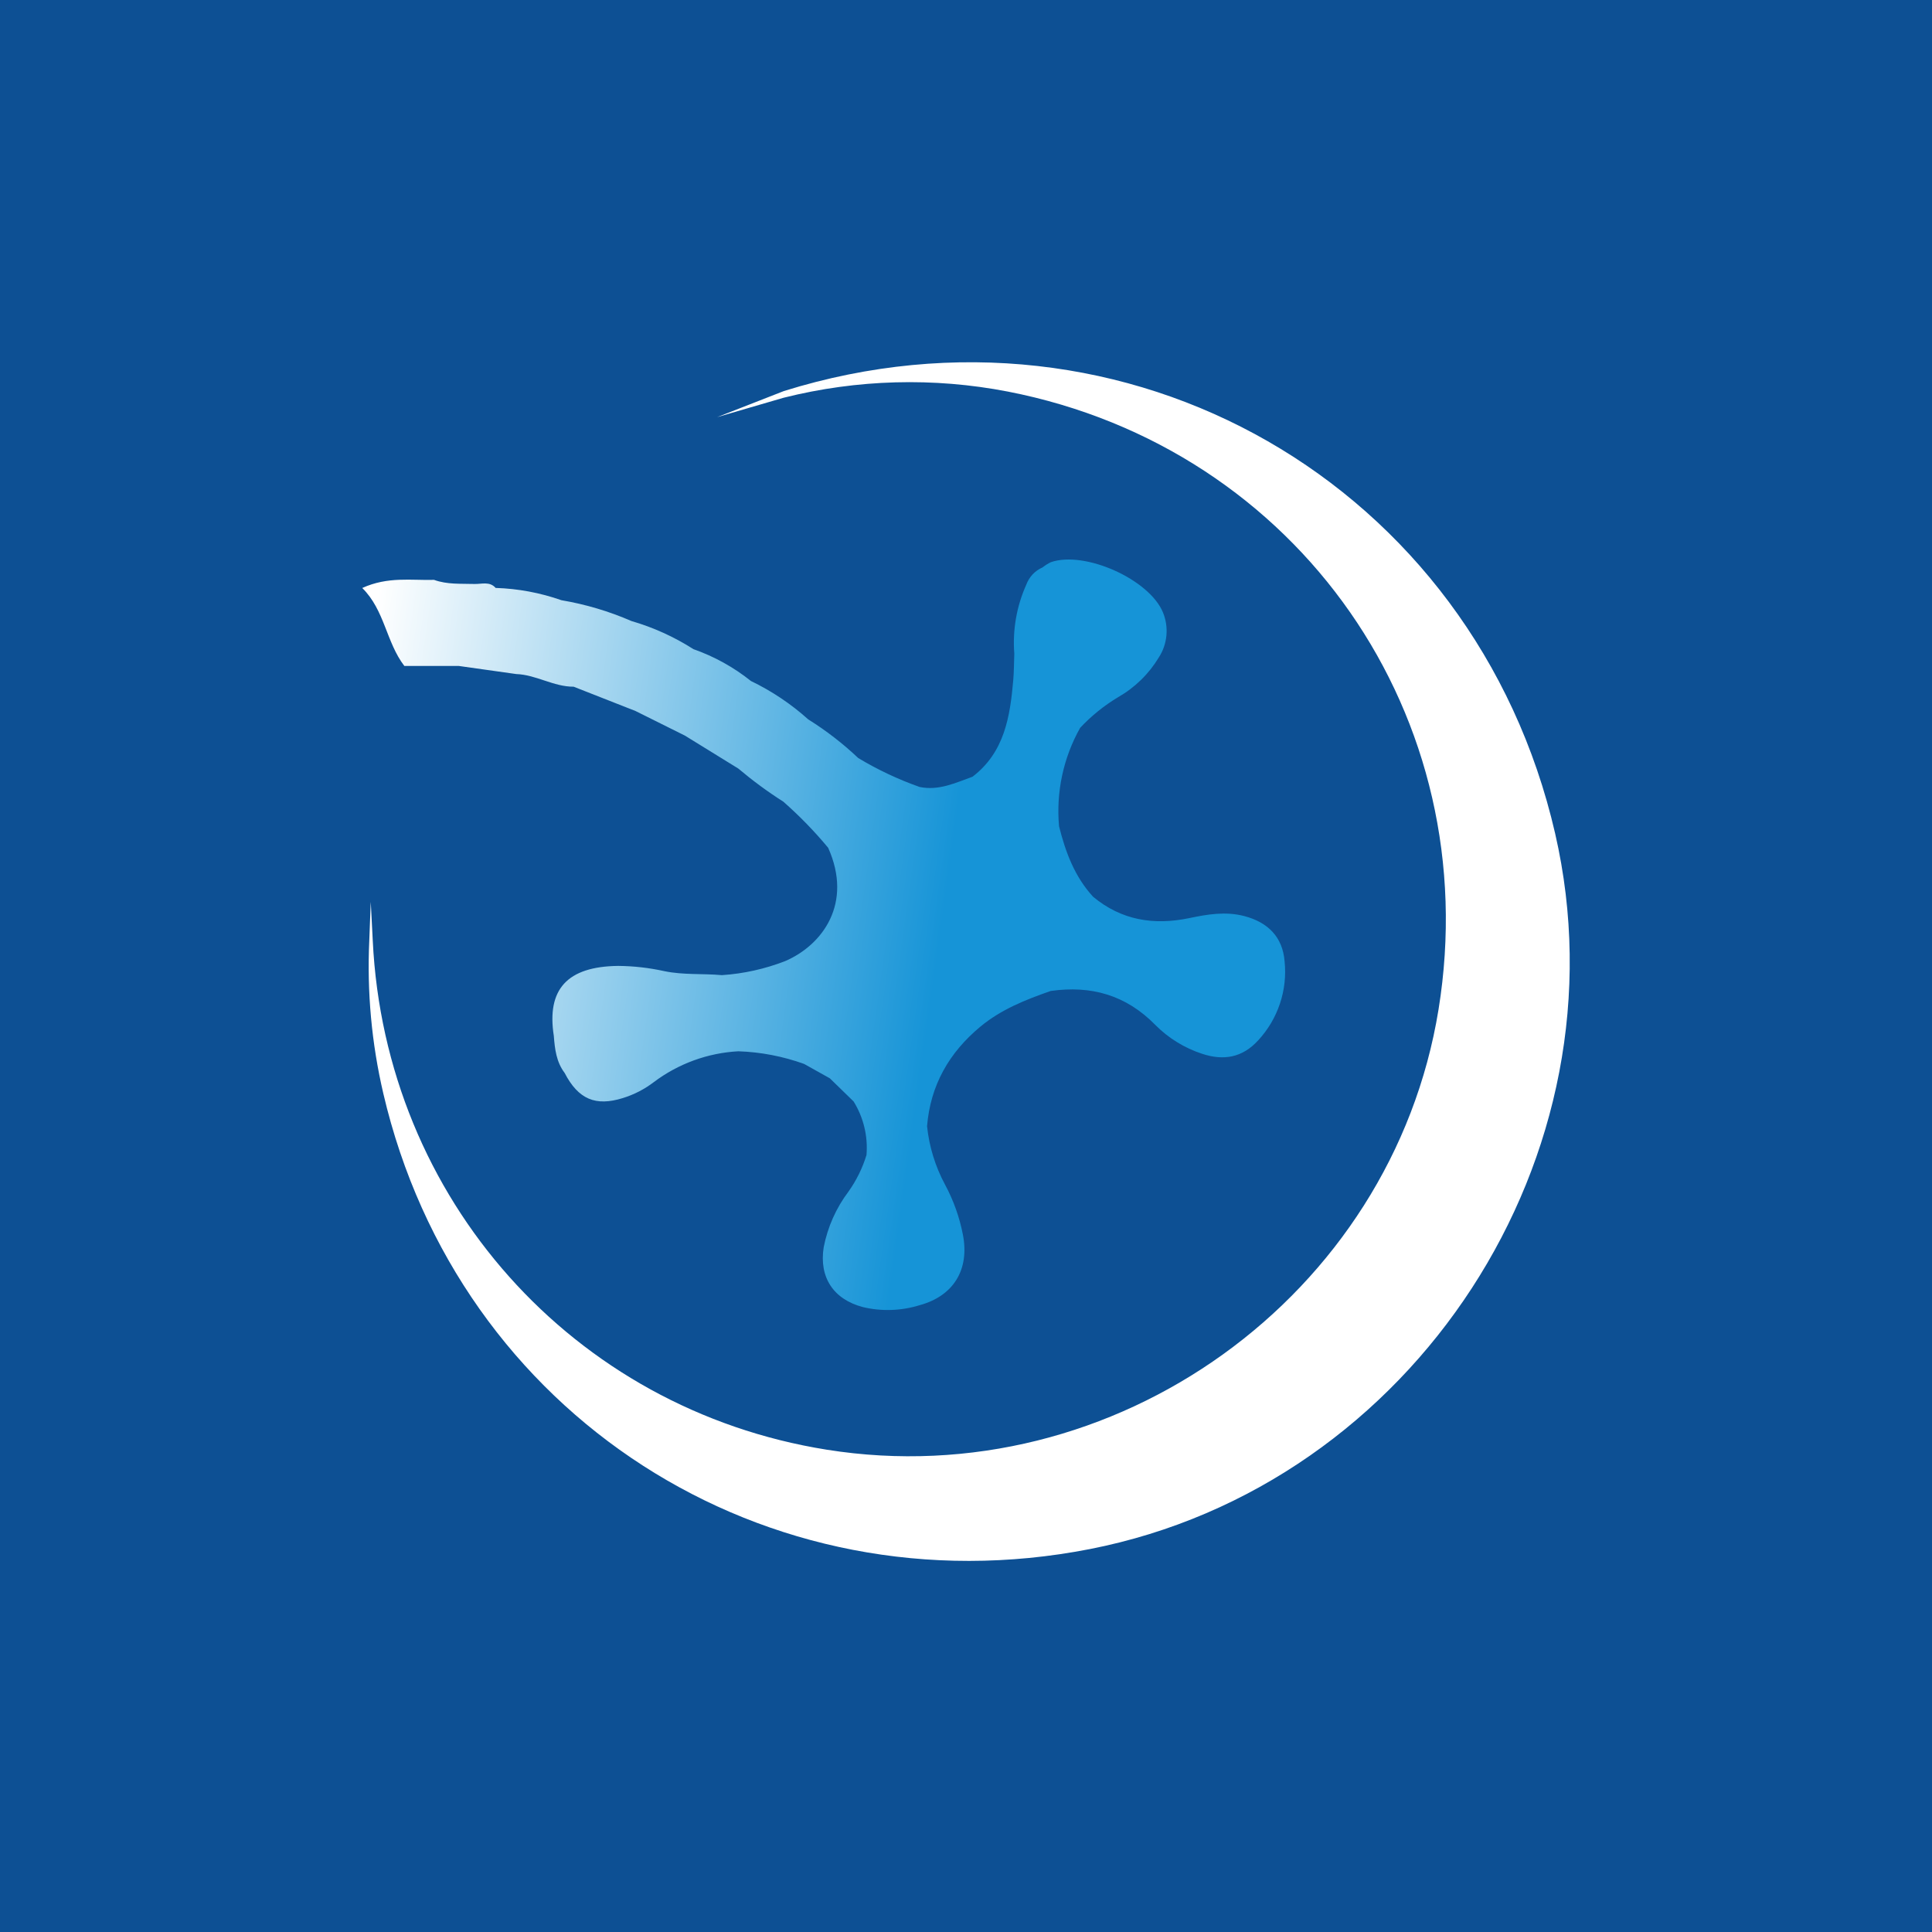
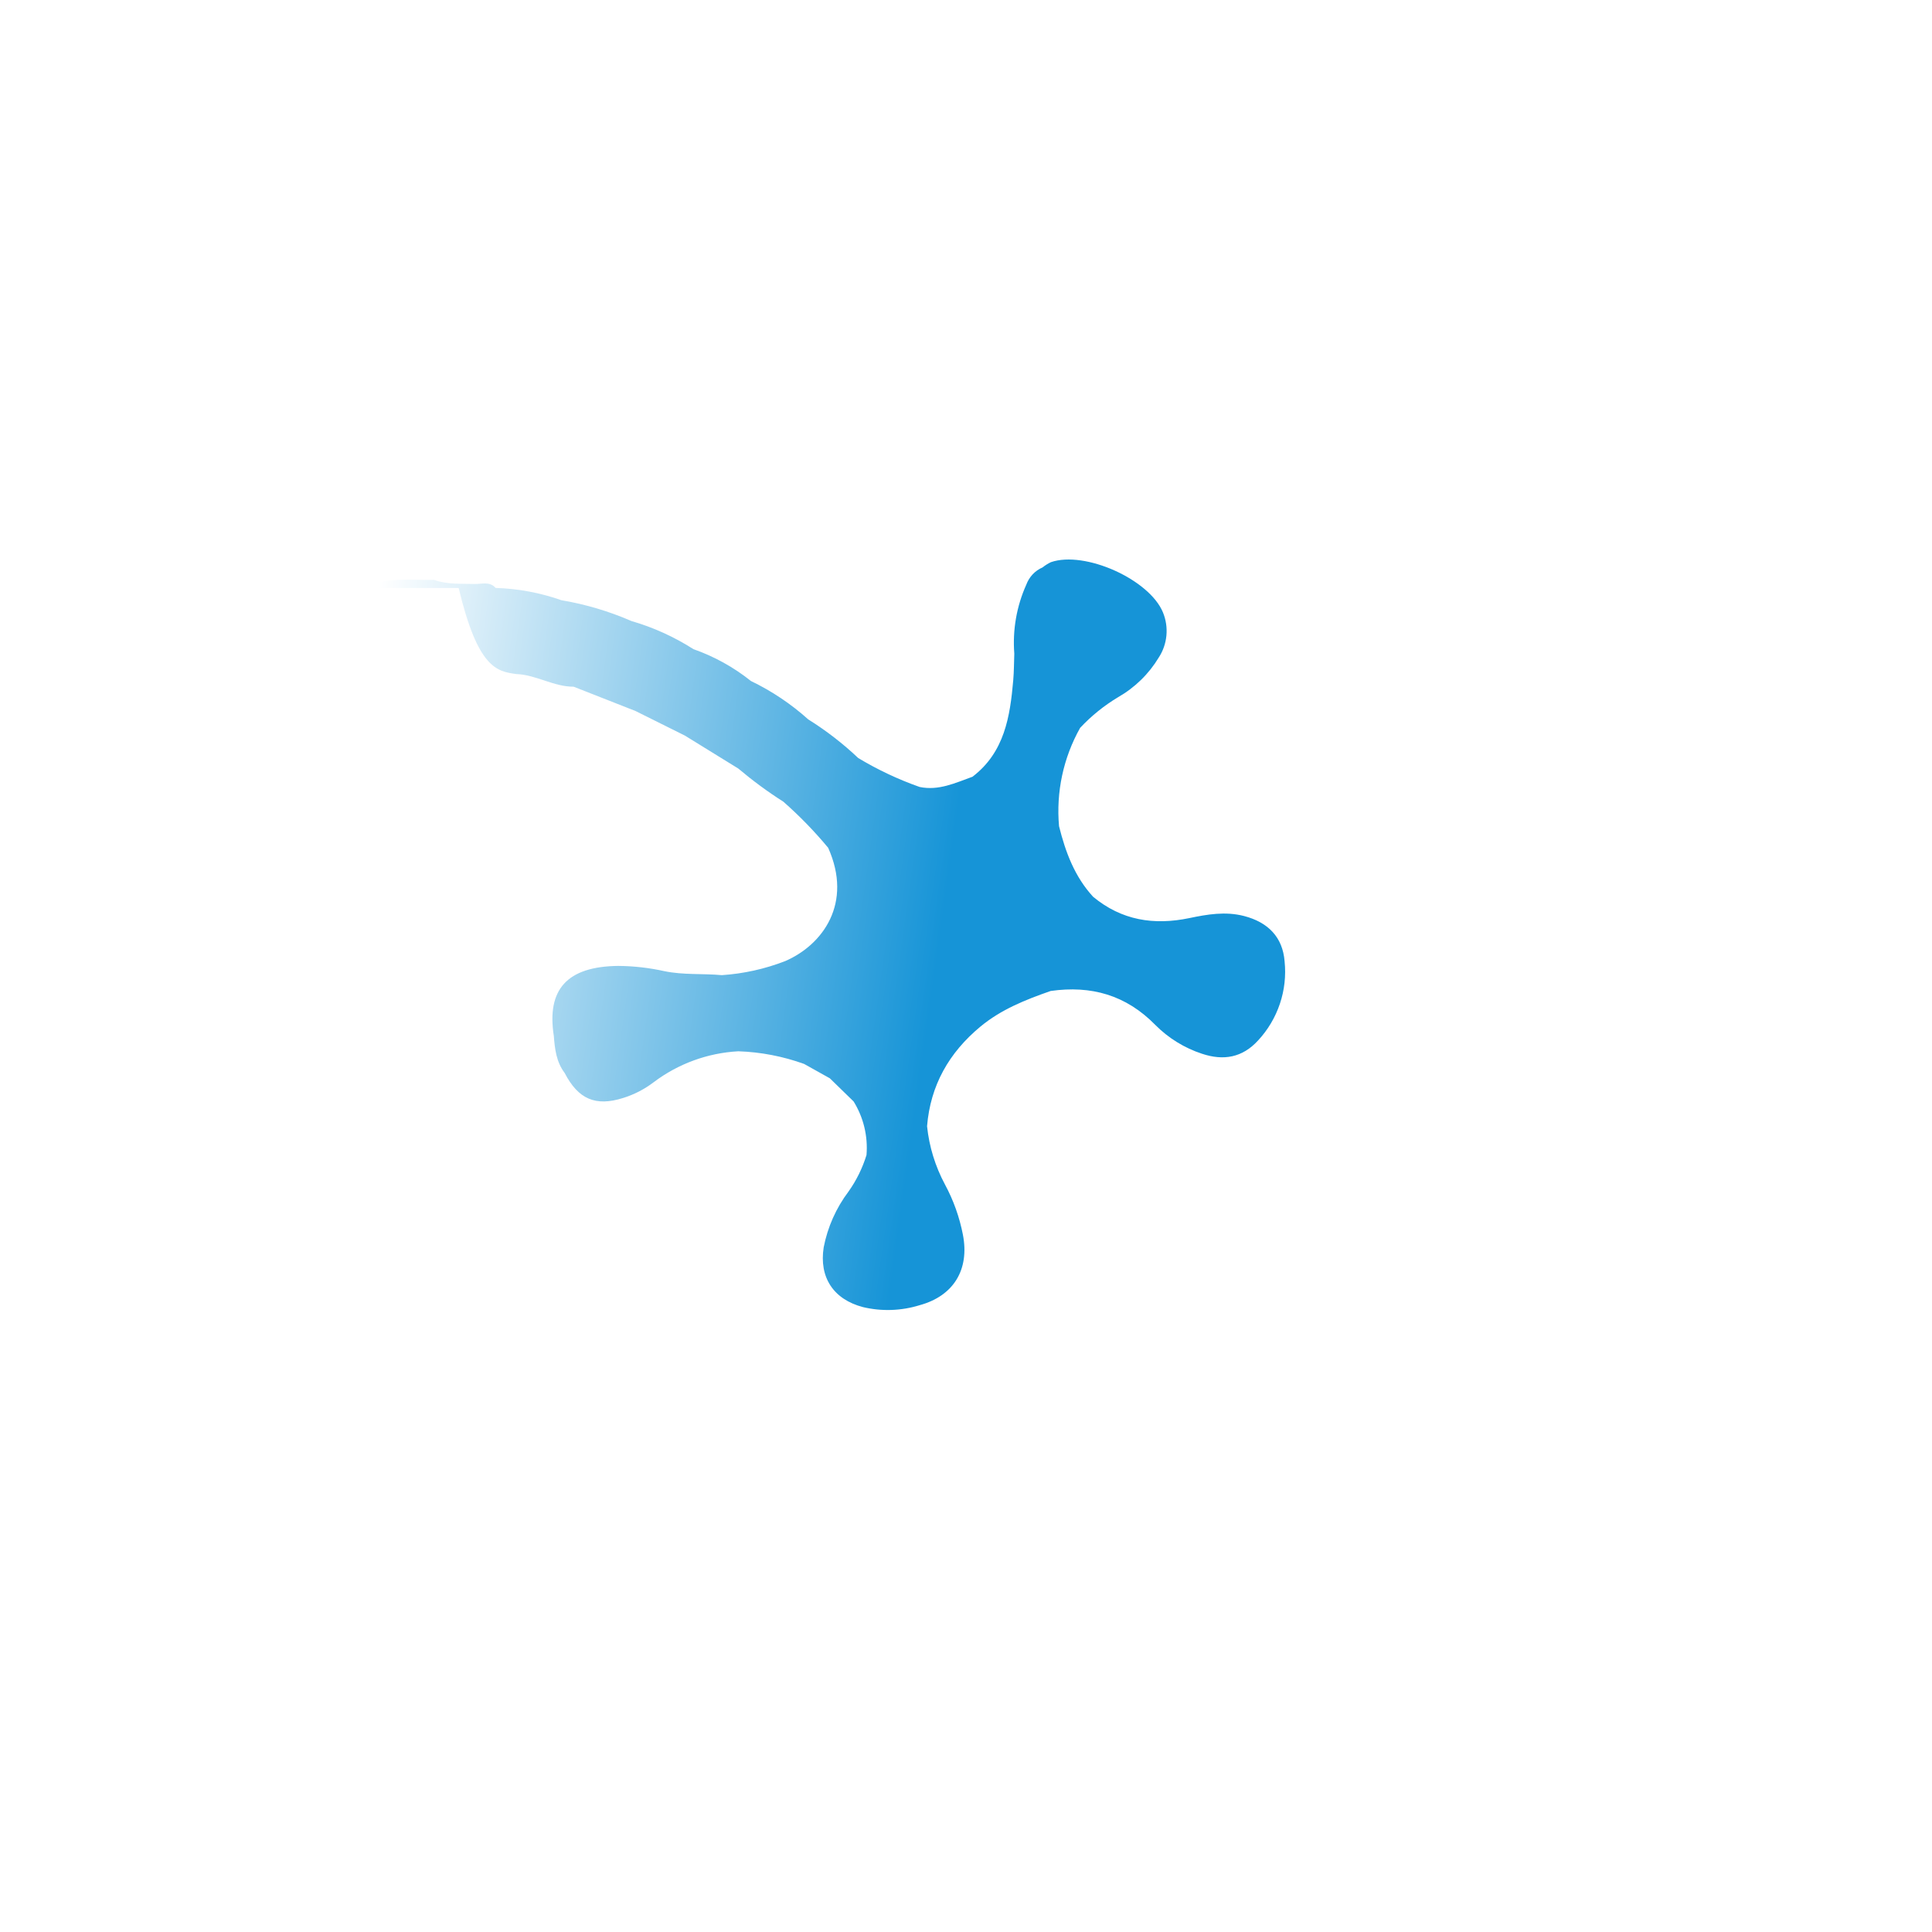
<svg xmlns="http://www.w3.org/2000/svg" width="64" height="64" viewBox="0 0 64 64" fill="none">
-   <rect width="64" height="64" fill="#0D5094" />
  <path d="M51.516 27.61C48.855 16.04 37.307 9.415 25.967 12.954L23.756 13.818L25.961 13.175C28.391 12.565 30.925 12.495 33.385 12.971C43.02 14.848 49.224 23.761 47.653 33.442C46.112 42.932 36.922 49.544 27.386 48.023C18.978 46.682 12.759 39.707 12.348 31.158L12.282 29.874L12.233 31.158C12.154 32.858 12.31 34.562 12.697 36.22C15.181 46.869 25.341 53.418 36.103 51.315C46.847 49.214 53.966 38.266 51.516 27.61Z" fill="white" />
-   <path d="M41.214 30.345C40.594 30.184 39.992 30.289 39.399 30.413C38.219 30.658 37.153 30.487 36.211 29.707C35.599 29.041 35.296 28.227 35.082 27.369C34.981 26.237 35.224 25.102 35.781 24.111C36.151 23.715 36.575 23.373 37.039 23.095C37.593 22.778 38.057 22.326 38.386 21.78C38.529 21.561 38.615 21.31 38.639 21.05C38.663 20.79 38.624 20.528 38.524 20.286C38.072 19.191 35.939 18.236 34.814 18.622C34.715 18.669 34.621 18.728 34.535 18.797C34.411 18.85 34.3 18.929 34.208 19.026C34.116 19.124 34.045 19.24 33.998 19.366C33.676 20.083 33.539 20.869 33.6 21.653C33.589 21.946 33.59 22.241 33.565 22.532C33.46 23.742 33.275 24.921 32.216 25.73C31.649 25.934 31.095 26.201 30.463 26.069C29.754 25.819 29.073 25.498 28.429 25.11C27.921 24.629 27.366 24.201 26.773 23.83C26.204 23.319 25.566 22.892 24.877 22.56C24.305 22.103 23.661 21.746 22.971 21.504C22.334 21.097 21.642 20.783 20.916 20.572C20.174 20.249 19.396 20.018 18.598 19.883C17.897 19.636 17.162 19.499 16.419 19.476C16.22 19.249 15.954 19.352 15.716 19.345C15.267 19.331 14.814 19.367 14.379 19.209C13.623 19.23 12.85 19.091 12 19.478C12.744 20.211 12.79 21.272 13.394 22.06H15.194C15.831 22.15 16.467 22.24 17.103 22.329C17.762 22.352 18.338 22.751 19.003 22.748C19.686 23.016 20.369 23.284 21.052 23.553C21.597 23.824 22.142 24.095 22.687 24.367C23.277 24.731 23.867 25.095 24.457 25.459C24.93 25.858 25.429 26.226 25.951 26.558C26.484 27.027 26.98 27.537 27.434 28.084C28.255 29.916 27.261 31.296 26.012 31.837C25.34 32.098 24.633 32.255 23.914 32.303C23.28 32.245 22.638 32.302 22.009 32.171C21.506 32.06 20.993 32.001 20.478 31.997C18.784 32.016 18.105 32.776 18.346 34.316C18.379 34.75 18.429 35.179 18.704 35.542C19.157 36.415 19.728 36.658 20.635 36.374C21.002 36.261 21.345 36.084 21.651 35.852C22.463 35.238 23.441 34.88 24.458 34.825C25.202 34.85 25.937 34.992 26.637 35.244C26.921 35.402 27.205 35.561 27.489 35.72C27.752 35.975 28.014 36.231 28.277 36.487C28.605 37.017 28.755 37.639 28.704 38.261C28.571 38.694 28.37 39.103 28.107 39.473C27.697 40.017 27.416 40.648 27.286 41.318C27.129 42.315 27.609 43.042 28.585 43.299C29.206 43.447 29.855 43.425 30.465 43.236C31.593 42.928 32.122 42.052 31.897 40.898C31.784 40.319 31.585 39.76 31.305 39.241C30.983 38.641 30.78 37.984 30.71 37.307C30.821 35.952 31.439 34.87 32.476 34.009C33.164 33.438 33.976 33.116 34.807 32.827C36.146 32.637 37.3 32.961 38.272 33.953C38.705 34.389 39.236 34.717 39.821 34.908C40.529 35.143 41.154 35.038 41.675 34.467C42 34.118 42.246 33.703 42.398 33.251C42.55 32.8 42.603 32.321 42.554 31.846C42.491 31.043 42.004 30.551 41.214 30.345Z" fill="url(#paint0_linear_252_63036)" />
+   <path d="M41.214 30.345C40.594 30.184 39.992 30.289 39.399 30.413C38.219 30.658 37.153 30.487 36.211 29.707C35.599 29.041 35.296 28.227 35.082 27.369C34.981 26.237 35.224 25.102 35.781 24.111C36.151 23.715 36.575 23.373 37.039 23.095C37.593 22.778 38.057 22.326 38.386 21.78C38.529 21.561 38.615 21.31 38.639 21.05C38.663 20.79 38.624 20.528 38.524 20.286C38.072 19.191 35.939 18.236 34.814 18.622C34.715 18.669 34.621 18.728 34.535 18.797C34.411 18.85 34.3 18.929 34.208 19.026C34.116 19.124 34.045 19.24 33.998 19.366C33.676 20.083 33.539 20.869 33.6 21.653C33.589 21.946 33.59 22.241 33.565 22.532C33.46 23.742 33.275 24.921 32.216 25.73C31.649 25.934 31.095 26.201 30.463 26.069C29.754 25.819 29.073 25.498 28.429 25.11C27.921 24.629 27.366 24.201 26.773 23.83C26.204 23.319 25.566 22.892 24.877 22.56C24.305 22.103 23.661 21.746 22.971 21.504C22.334 21.097 21.642 20.783 20.916 20.572C20.174 20.249 19.396 20.018 18.598 19.883C17.897 19.636 17.162 19.499 16.419 19.476C16.22 19.249 15.954 19.352 15.716 19.345C15.267 19.331 14.814 19.367 14.379 19.209C13.623 19.23 12.85 19.091 12 19.478H15.194C15.831 22.15 16.467 22.24 17.103 22.329C17.762 22.352 18.338 22.751 19.003 22.748C19.686 23.016 20.369 23.284 21.052 23.553C21.597 23.824 22.142 24.095 22.687 24.367C23.277 24.731 23.867 25.095 24.457 25.459C24.93 25.858 25.429 26.226 25.951 26.558C26.484 27.027 26.98 27.537 27.434 28.084C28.255 29.916 27.261 31.296 26.012 31.837C25.34 32.098 24.633 32.255 23.914 32.303C23.28 32.245 22.638 32.302 22.009 32.171C21.506 32.06 20.993 32.001 20.478 31.997C18.784 32.016 18.105 32.776 18.346 34.316C18.379 34.75 18.429 35.179 18.704 35.542C19.157 36.415 19.728 36.658 20.635 36.374C21.002 36.261 21.345 36.084 21.651 35.852C22.463 35.238 23.441 34.88 24.458 34.825C25.202 34.85 25.937 34.992 26.637 35.244C26.921 35.402 27.205 35.561 27.489 35.72C27.752 35.975 28.014 36.231 28.277 36.487C28.605 37.017 28.755 37.639 28.704 38.261C28.571 38.694 28.37 39.103 28.107 39.473C27.697 40.017 27.416 40.648 27.286 41.318C27.129 42.315 27.609 43.042 28.585 43.299C29.206 43.447 29.855 43.425 30.465 43.236C31.593 42.928 32.122 42.052 31.897 40.898C31.784 40.319 31.585 39.76 31.305 39.241C30.983 38.641 30.78 37.984 30.71 37.307C30.821 35.952 31.439 34.87 32.476 34.009C33.164 33.438 33.976 33.116 34.807 32.827C36.146 32.637 37.3 32.961 38.272 33.953C38.705 34.389 39.236 34.717 39.821 34.908C40.529 35.143 41.154 35.038 41.675 34.467C42 34.118 42.246 33.703 42.398 33.251C42.55 32.8 42.603 32.321 42.554 31.846C42.491 31.043 42.004 30.551 41.214 30.345Z" fill="url(#paint0_linear_252_63036)" />
  <defs>
    <linearGradient id="paint0_linear_252_63036" x1="11.331" y1="28.016" x2="41.602" y2="32.262" gradientUnits="userSpaceOnUse">
      <stop stop-color="white" />
      <stop offset="0.656" stop-color="#1694D7" />
    </linearGradient>
  </defs>
</svg>